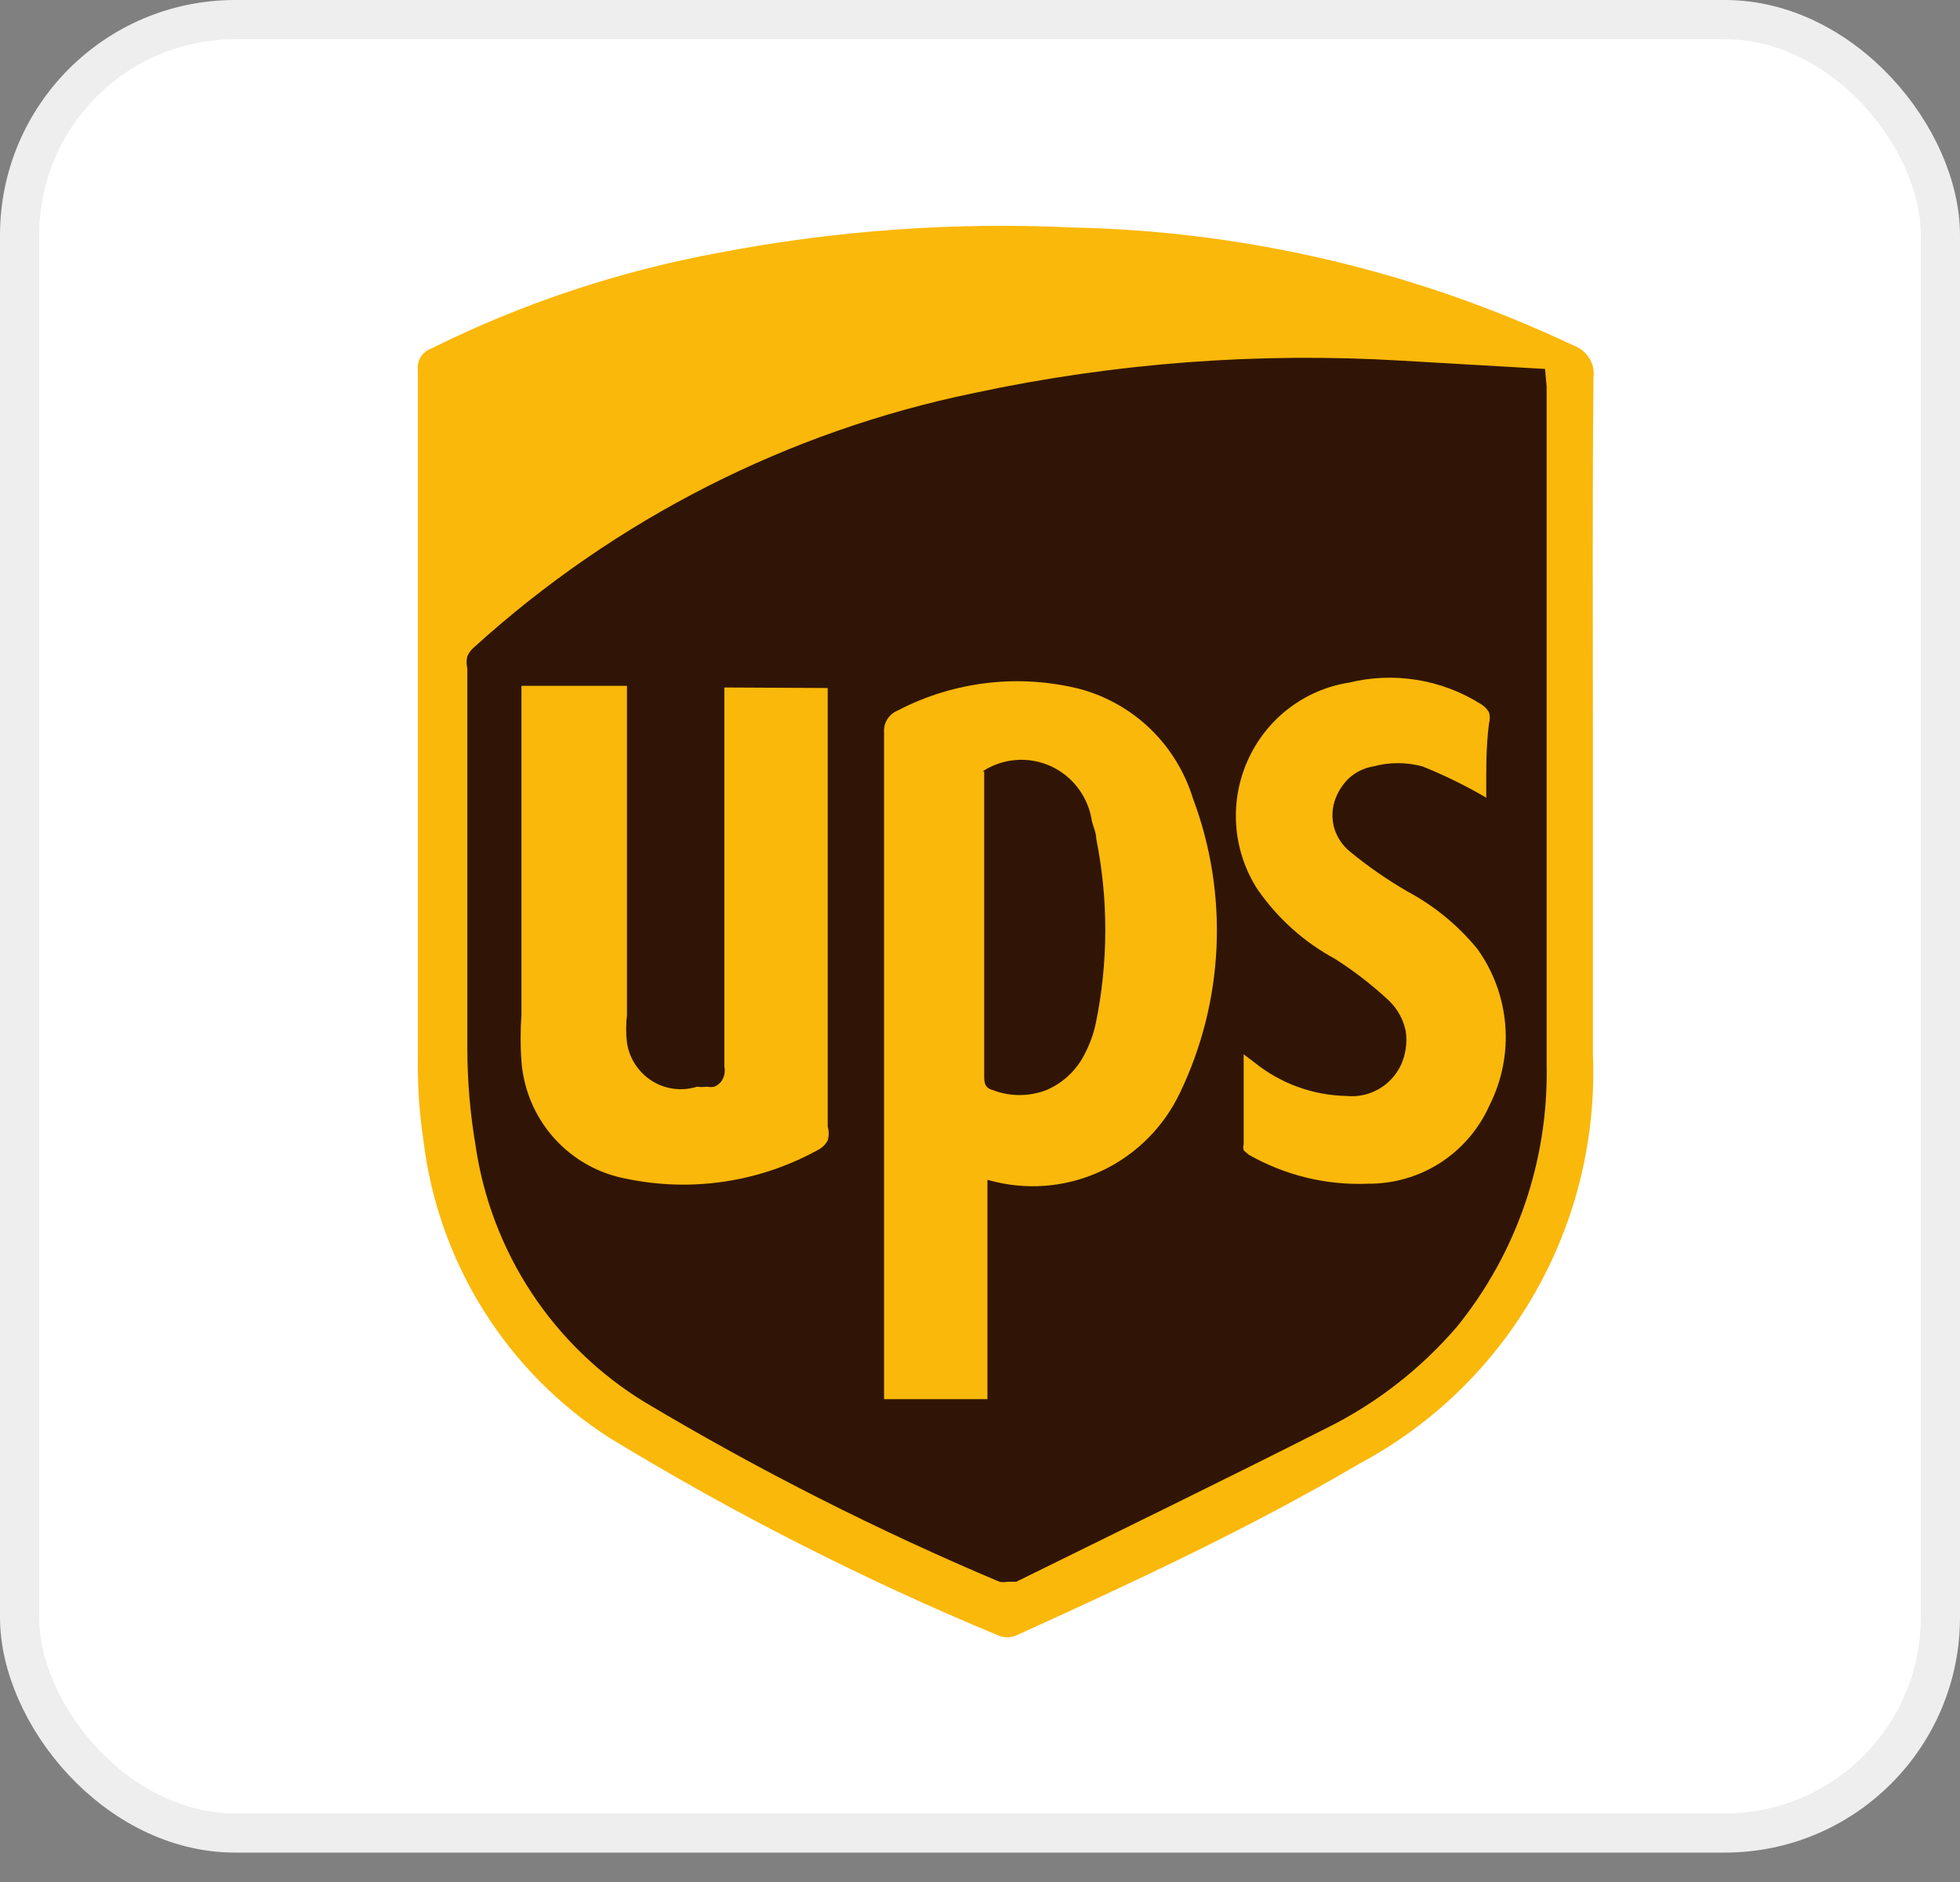
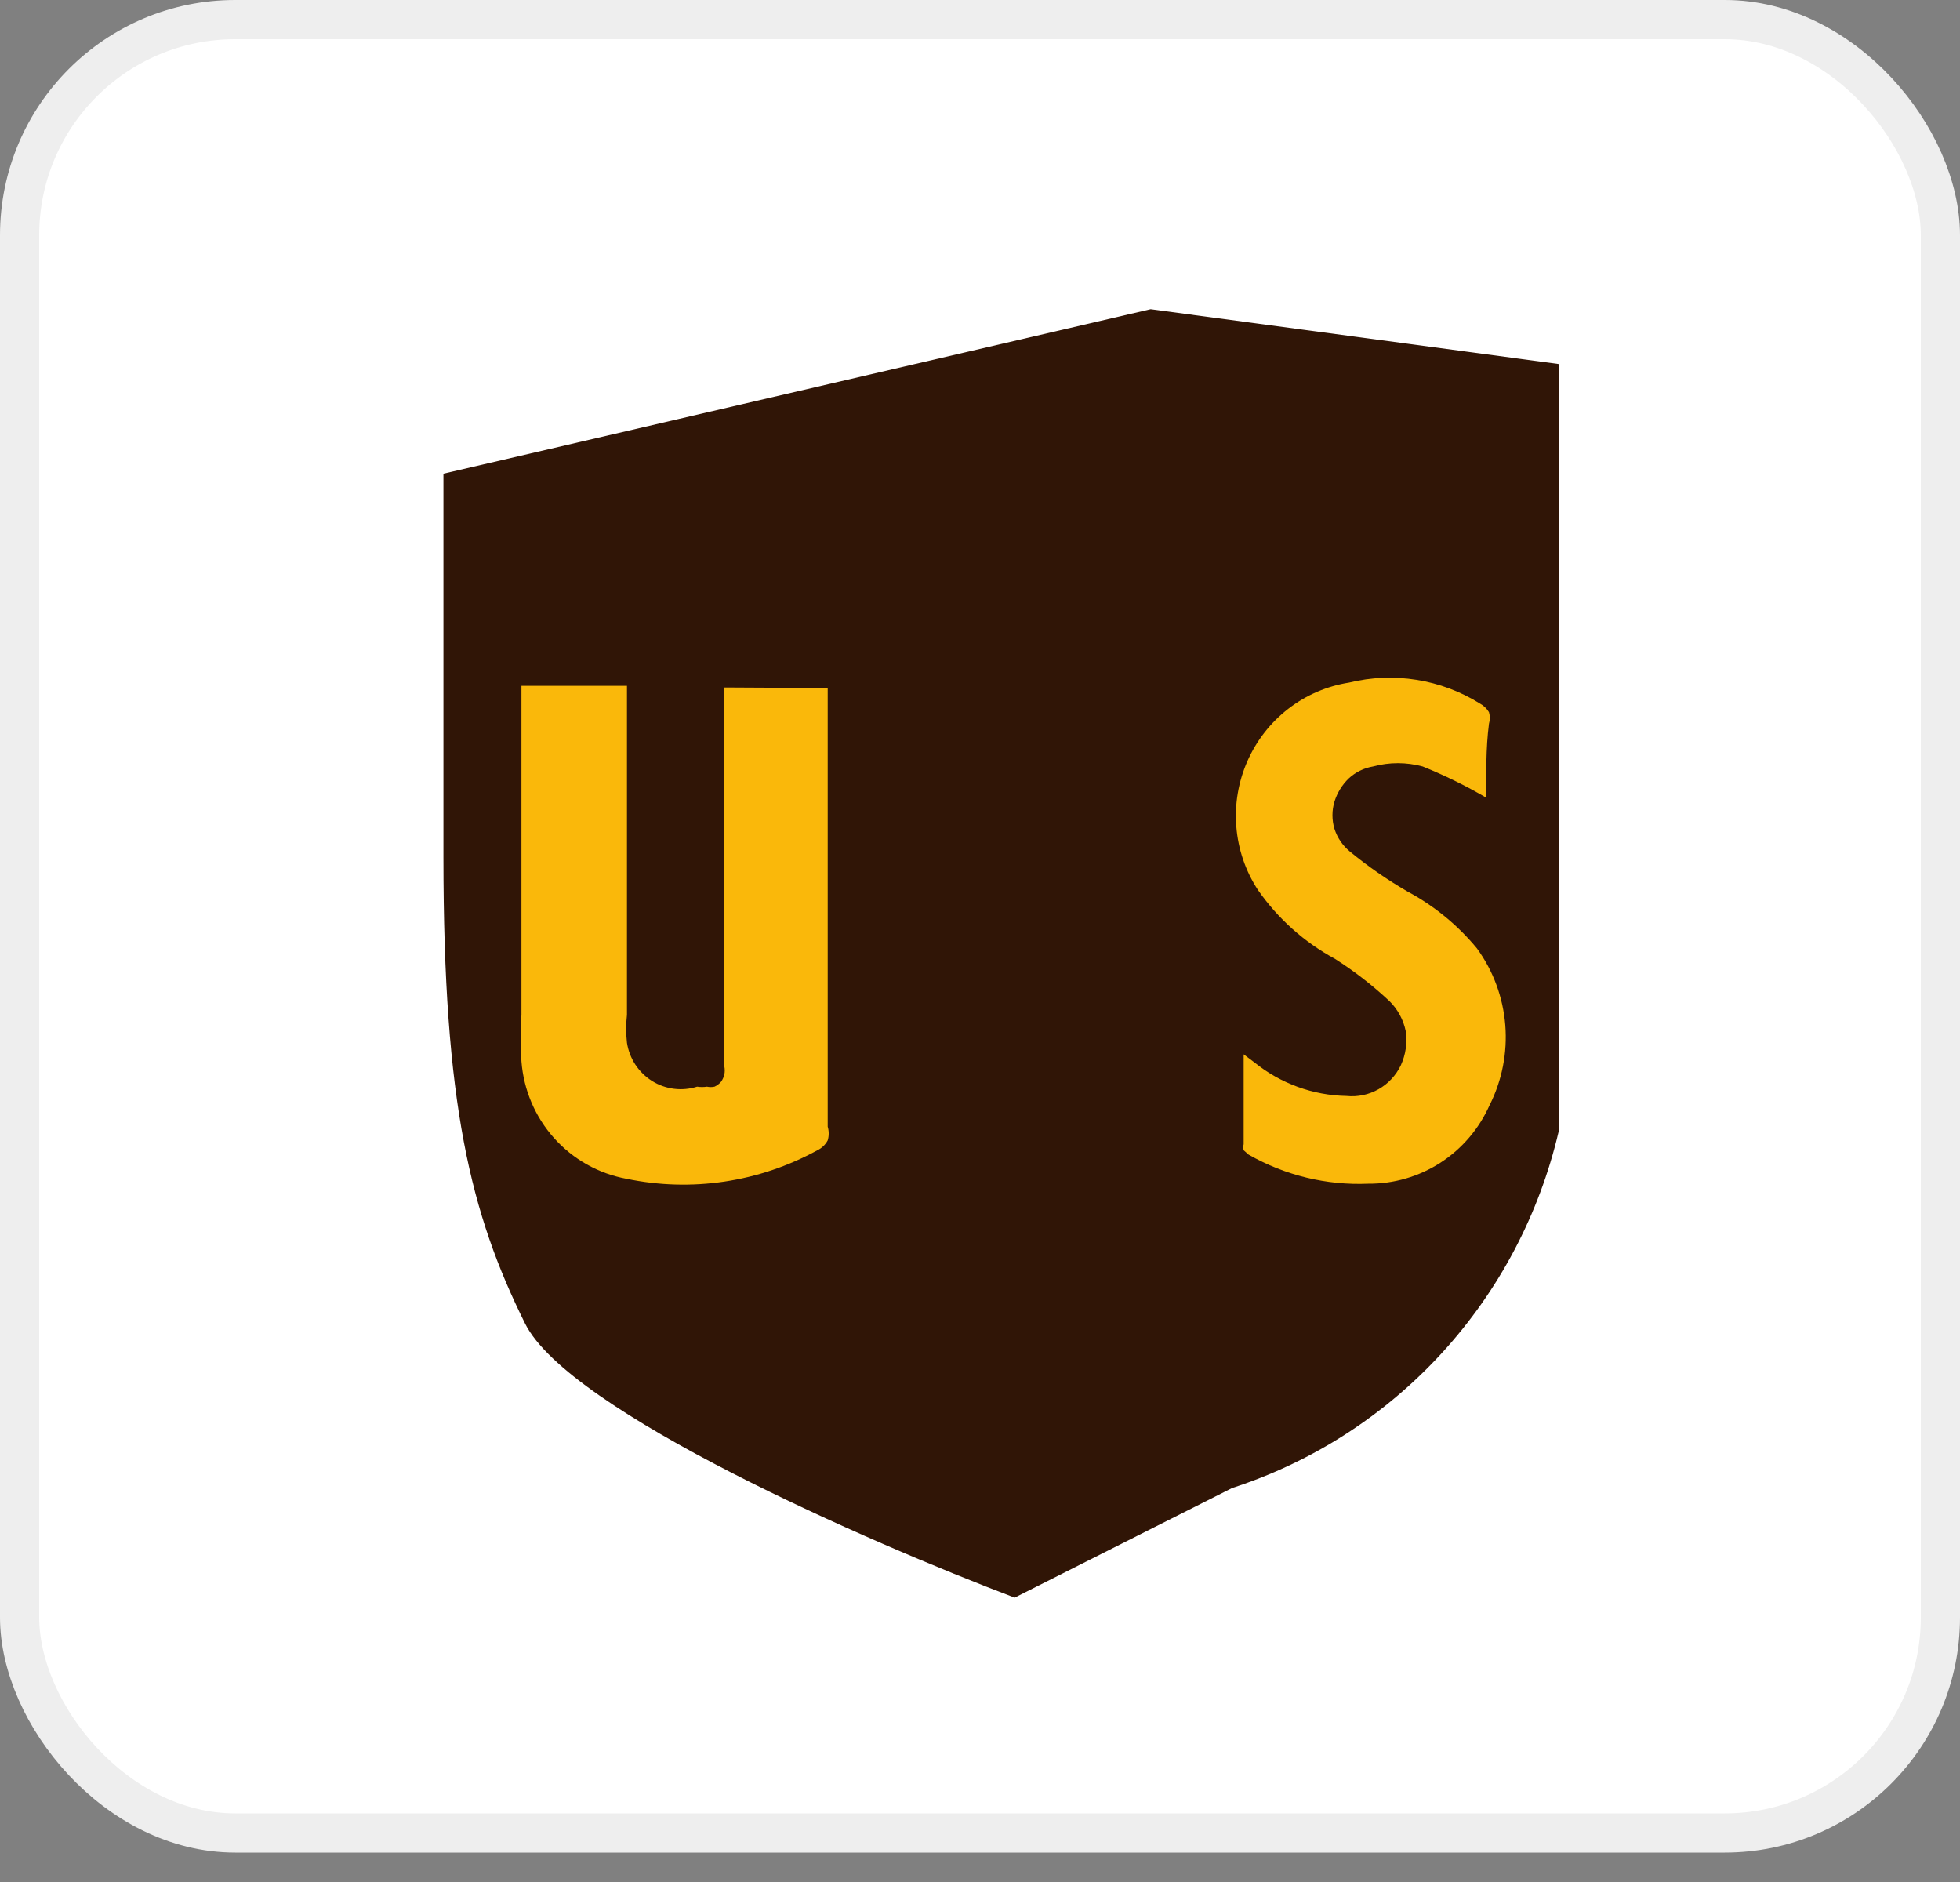
<svg xmlns="http://www.w3.org/2000/svg" width="50" height="48" viewBox="0 0 50 48" fill="none">
  <rect x="0" y="0" width="50" height="48" fill="#808080" stroke="none" />
  <rect x="0.5" y="0.5" width="49" height="46.25" rx="5.5" fill="white" stroke="#EEEEEE" />
  <g clip-path="url(#clip0_52_25)">
    <path d="M29.353 7.886L11.312 12.081V21.869C11.312 28.162 12.006 30.959 13.394 33.755C14.504 35.993 22.192 39.349 25.884 40.747L31.435 37.95C33.482 37.286 35.324 36.1 36.783 34.508C38.242 32.915 39.267 30.97 39.761 28.861V9.284L29.353 7.886Z" fill="#301506" />
-     <path d="M40.635 18.667V26.875C40.724 29.004 40.214 31.115 39.163 32.963C38.112 34.812 36.563 36.323 34.695 37.321C31.92 38.957 28.909 40.356 25.925 41.712C25.852 41.743 25.775 41.759 25.696 41.759C25.617 41.759 25.539 41.743 25.467 41.712C22.042 40.291 18.729 38.608 15.558 36.678C14.254 35.843 13.15 34.726 12.327 33.408C11.503 32.09 10.981 30.603 10.798 29.057C10.697 28.377 10.651 27.689 10.66 27.001C10.66 21.156 10.66 15.302 10.66 9.438C10.646 9.322 10.672 9.206 10.732 9.107C10.793 9.008 10.884 8.933 10.993 8.893C13.32 7.736 15.795 6.913 18.348 6.445C21.319 5.875 24.347 5.659 27.368 5.802C31.785 5.895 36.135 6.919 40.135 8.809C40.302 8.866 40.444 8.979 40.538 9.13C40.635 9.279 40.674 9.458 40.649 9.634C40.621 12.668 40.635 15.661 40.635 18.667ZM39.414 9.41L35.778 9.2C32.112 8.978 28.434 9.255 24.842 10.025C20.1 11.003 15.702 13.238 12.103 16.5C12.025 16.563 11.963 16.645 11.922 16.737C11.896 16.838 11.896 16.944 11.922 17.045V26.736C11.923 27.565 11.992 28.393 12.131 29.211C12.326 30.558 12.816 31.846 13.565 32.98C14.314 34.114 15.303 35.066 16.46 35.769C19.364 37.501 22.382 39.029 25.495 40.342C25.563 40.355 25.634 40.355 25.703 40.342H25.925C28.562 39.041 31.212 37.755 33.835 36.426C35.106 35.798 36.239 34.918 37.166 33.839C38.691 31.96 39.502 29.596 39.455 27.169C39.455 21.394 39.455 15.619 39.455 9.857L39.414 9.41Z" fill="#FAB80A" />
-     <path d="M25.19 30.092V35.685H22.553V18.695C22.542 18.575 22.569 18.453 22.632 18.35C22.695 18.247 22.789 18.167 22.9 18.122C24.337 17.373 25.995 17.179 27.563 17.576C28.235 17.76 28.851 18.111 29.353 18.597C29.857 19.088 30.229 19.699 30.436 20.373C30.888 21.58 31.091 22.867 31.034 24.155C30.977 25.444 30.66 26.707 30.103 27.868C29.695 28.729 29.007 29.424 28.155 29.838C27.302 30.253 26.335 30.362 25.412 30.148L25.19 30.092ZM25.107 19.674V27.421C25.107 27.589 25.107 27.742 25.315 27.798C25.761 27.973 26.256 27.973 26.703 27.798C27.125 27.616 27.469 27.289 27.674 26.875C27.801 26.633 27.895 26.374 27.952 26.106C28.273 24.553 28.278 22.95 27.966 21.394C27.966 21.254 27.896 21.1 27.855 20.947C27.811 20.642 27.692 20.354 27.508 20.109C27.325 19.863 27.083 19.668 26.805 19.541C26.527 19.415 26.223 19.36 25.918 19.384C25.614 19.407 25.321 19.506 25.065 19.674H25.107Z" fill="#FAB80A" />
    <path d="M21.115 17.548V28.735C21.149 28.849 21.149 28.971 21.115 29.085C21.057 29.195 20.964 29.284 20.851 29.337C19.364 30.153 17.638 30.41 15.98 30.064C15.268 29.933 14.62 29.569 14.135 29.027C13.651 28.486 13.358 27.798 13.302 27.071C13.274 26.675 13.274 26.278 13.302 25.883V17.492H15.994V25.883C15.967 26.119 15.967 26.359 15.994 26.596C16.025 26.795 16.098 26.985 16.208 27.153C16.319 27.321 16.464 27.463 16.634 27.57C16.804 27.676 16.995 27.744 17.194 27.769C17.392 27.794 17.594 27.775 17.784 27.715C17.867 27.728 17.951 27.728 18.034 27.715C18.098 27.729 18.164 27.729 18.228 27.715C18.293 27.686 18.349 27.642 18.395 27.589C18.434 27.534 18.462 27.472 18.478 27.407C18.492 27.338 18.492 27.266 18.478 27.197C18.478 24.121 18.478 21.058 18.478 17.982V17.534L21.115 17.548Z" fill="#FAB80A" />
    <path d="M37.915 20.345C37.394 20.04 36.851 19.774 36.291 19.548C35.878 19.436 35.442 19.436 35.029 19.548C34.795 19.587 34.578 19.694 34.404 19.856C34.237 20.018 34.113 20.22 34.043 20.443C33.974 20.671 33.974 20.914 34.043 21.142C34.116 21.367 34.251 21.565 34.432 21.715C34.894 22.095 35.386 22.436 35.903 22.736C36.583 23.1 37.187 23.594 37.679 24.191C38.094 24.762 38.343 25.439 38.4 26.145C38.456 26.851 38.317 27.559 37.998 28.19C37.731 28.79 37.296 29.299 36.747 29.654C36.197 30.009 35.556 30.195 34.904 30.19C33.837 30.235 32.78 29.978 31.851 29.448L31.726 29.337C31.712 29.286 31.712 29.233 31.726 29.183V26.89L32.003 27.099C32.67 27.636 33.495 27.936 34.349 27.952C34.632 27.981 34.916 27.921 35.165 27.781C35.413 27.641 35.612 27.427 35.736 27.169C35.86 26.898 35.904 26.597 35.861 26.302C35.802 26.01 35.657 25.742 35.445 25.533C35.016 25.132 34.552 24.771 34.057 24.456C33.273 24.032 32.598 23.429 32.087 22.694C31.773 22.213 31.585 21.66 31.539 21.087C31.492 20.513 31.59 19.937 31.822 19.411C32.054 18.885 32.413 18.426 32.866 18.076C33.32 17.726 33.853 17.497 34.418 17.409C34.98 17.271 35.564 17.248 36.136 17.339C36.708 17.43 37.256 17.634 37.748 17.94C37.846 17.992 37.927 18.069 37.984 18.164C38.012 18.26 38.012 18.361 37.984 18.457C37.901 19.101 37.915 19.744 37.915 20.345Z" fill="#FAB80A" />
  </g>
  <defs>
    <clipPath id="clip0_52_25">
      <rect width="31" height="37" fill="white" transform="translate(10 5)" />
    </clipPath>
  </defs>
</svg>